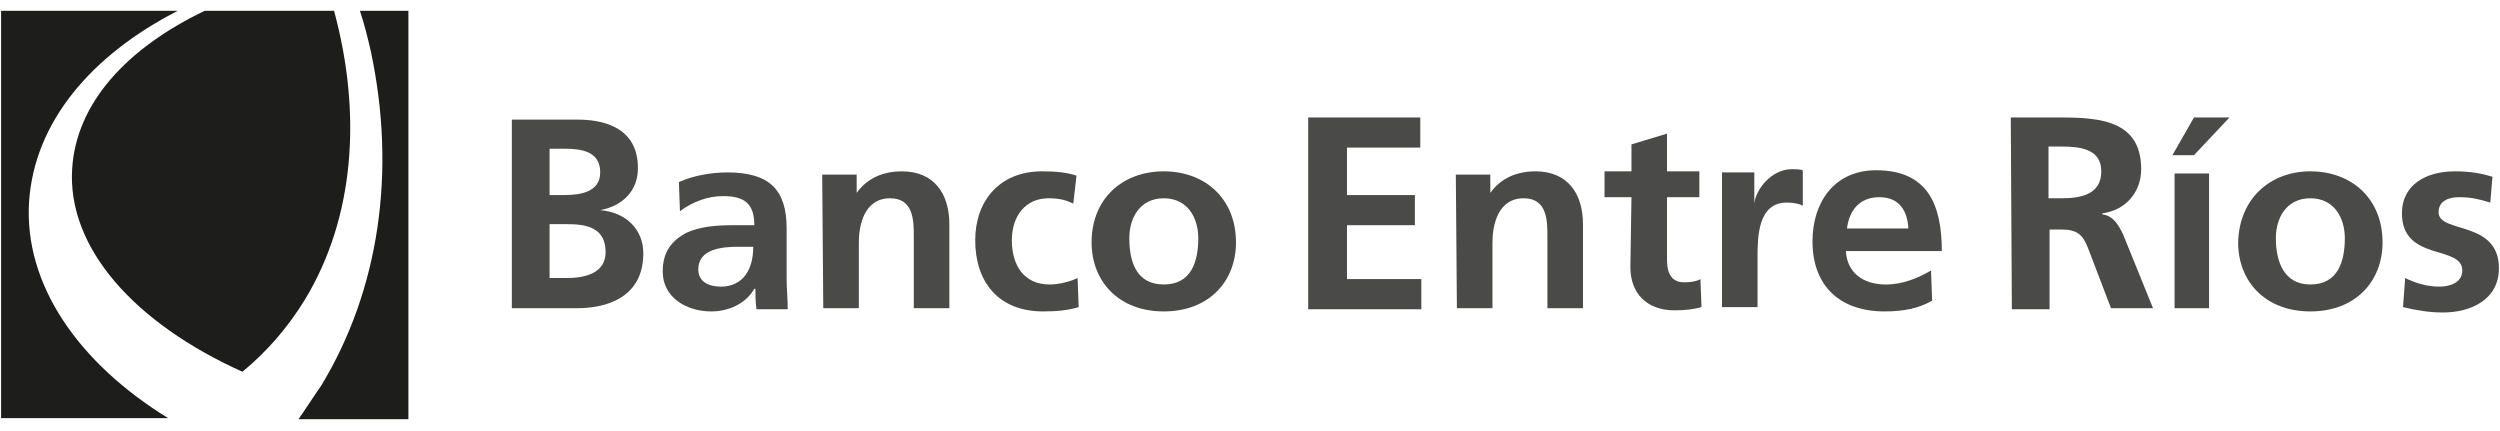
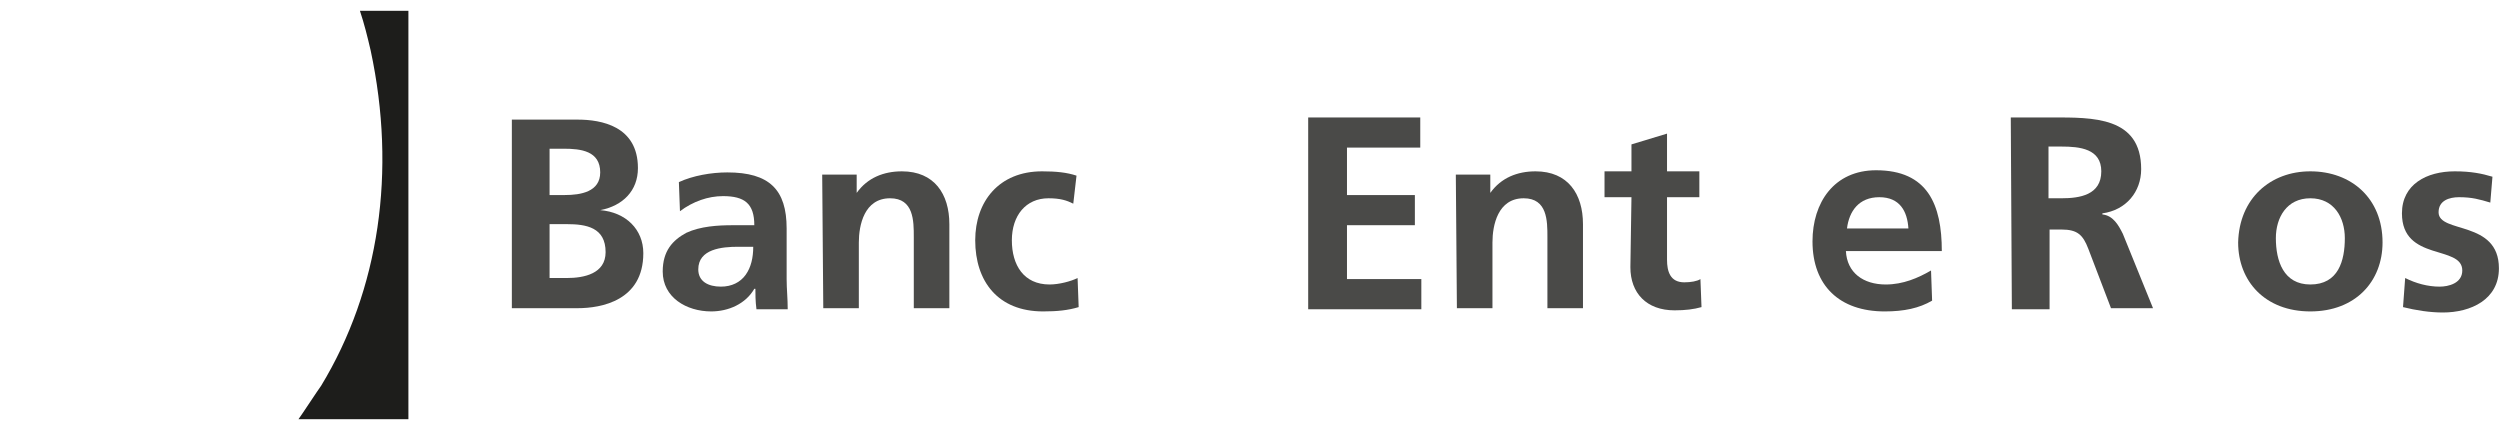
<svg xmlns="http://www.w3.org/2000/svg" version="1.1" id="Capa_1" x="0px" y="0px" viewBox="0 0 232 40" style="enable-background:new 0 0 232 40;" xml:space="preserve">
  <style type="text/css">
	.st0{fill:#1D1D1B;}
	.st1{fill:#1D1D1B;fill-opacity:0.8;}
</style>
-   <path class="st0" d="M6.7,15.6C6.2,23,12.5,30,22.5,34.5c2.3-1.9,4.2-4.1,5.8-6.7C32.9,20.2,33.6,10.6,31,1H19  C11.7,4.5,7.1,9.6,6.7,15.6z" />
-   <path class="st0" d="M15.6,38.8C7.3,33.7,2.2,26.4,2.7,18.7C3.2,11.3,8.5,5.1,16.5,1H0.1v37.8H15.6C15.5,38.8,15.5,38.8,15.6,38.8z" />
  <path class="st0" d="M37.9,1h-4.5c0.4,1.2,0.7,2.4,1,3.7c2.4,11.2,0.8,22.2-4.6,31.1c-0.3,0.4-1.8,2.7-2.1,3.1h10.2L37.9,1L37.9,1z" />
  <path class="st1" d="M135.1,16.2h3.2v1.7h0c1-1.4,2.5-2,4.2-2c3,0,4.4,2.1,4.4,4.9v7.8h-3.3V22c0-1.5,0-3.6-2.2-3.6  c-2.4,0-2.9,2.5-2.9,4.1v6.1h-3.3L135.1,16.2L135.1,16.2z" />
  <path class="st1" d="M151.4,18.3h-2.5v-2.4h2.5v-2.5l3.3-1v3.5h3v2.4h-3v5.8c0,1.1,0.3,2.1,1.6,2.1c0.6,0,1.2-0.1,1.5-0.3l0.1,2.6  c-0.7,0.2-1.5,0.3-2.5,0.3c-2.6,0-4.1-1.6-4.1-4L151.4,18.3L151.4,18.3z" />
  <path class="st1" d="M179.3,27.9c-1.2,0.7-2.6,1-4.4,1c-4.2,0-6.7-2.4-6.7-6.5c0-3.6,2-6.6,5.9-6.6c4.8,0,6.1,3.2,6.1,7.5h-8.9  c0.1,2,1.6,3.1,3.7,3.1c1.6,0,3-0.6,4.2-1.3L179.3,27.9L179.3,27.9z M177.1,21.2c-0.1-1.6-0.8-2.9-2.7-2.9c-1.9,0-2.8,1.3-3,2.9  H177.1z" />
  <path class="st1" d="M186.6,10.9h3.8c3.8,0,8.3-0.1,8.3,4.8c0,2.1-1.4,3.8-3.6,4.1v0.1c1,0.1,1.5,1,1.9,1.8l2.8,6.9h-3.9l-2.1-5.5  c-0.5-1.3-1-1.8-2.5-1.8h-1.1v7.4h-3.5L186.6,10.9L186.6,10.9z M190.1,18.4h1.2c1.7,0,3.7-0.3,3.7-2.5c0-2.1-2-2.3-3.7-2.3h-1.2  V18.4z" />
  <path class="st1" d="M231.1,18.8c-1-0.3-1.7-0.5-2.9-0.5c-0.9,0-1.9,0.3-1.9,1.4c0,2,5.6,0.7,5.6,5.2c0,2.9-2.6,4.1-5.2,4.1  c-1.2,0-2.5-0.2-3.7-0.5l0.2-2.7c1,0.5,2.1,0.8,3.2,0.8c0.8,0,2.1-0.3,2.1-1.5c0-2.4-5.6-0.8-5.6-5.3c0-2.7,2.3-3.9,4.9-3.9  c1.5,0,2.5,0.2,3.5,0.5L231.1,18.8z" />
  <path class="st1" d="M121.4,10.9h10.4v2.8H125v4.4h6.3v2.8H125v5h6.9v2.8h-10.5V10.9z" />
-   <path class="st1" d="M159.9,16h2.9v2.9h0c0.1-1.2,1.5-3.2,3.5-3.2c0.3,0,0.7,0,1,0.1v3.3c-0.3-0.2-0.9-0.3-1.5-0.3  c-2.7,0-2.7,3.3-2.7,5.1v4.6h-3.3V16z" />
-   <path class="st1" d="M203.6,10.9h3.3l-3.3,3.5h-2L203.6,10.9z M201.8,16.1h3.2v12.5h-3.2V16.1z" />
  <path class="st1" d="M214.4,15.9c3.8,0,6.7,2.5,6.7,6.6c0,3.6-2.5,6.4-6.7,6.4c-4.2,0-6.7-2.8-6.7-6.4  C207.8,18.4,210.7,15.9,214.4,15.9z M214.4,26.4c2.6,0,3.2-2.2,3.2-4.3c0-1.9-1-3.7-3.2-3.7c-2.2,0-3.2,1.8-3.2,3.7  C211.2,24.2,211.9,26.4,214.4,26.4z" />
  <path class="st1" d="M47.5,11.1h6.1c2.2,0,5.6,0.6,5.6,4.5c0,2.1-1.4,3.5-3.5,3.9v0c2.4,0.2,4,1.8,4,4c0,4.4-3.9,5.1-6.1,5.1h-6.1  V11.1z M51,18.1h1.4c1.5,0,3.3-0.3,3.3-2.1c0-2-1.8-2.2-3.4-2.2H51L51,18.1L51,18.1z M51,25.8h1.6c1.6,0,3.6-0.4,3.6-2.4  c0-2.3-1.8-2.6-3.6-2.6H51V25.8z" />
  <path class="st1" d="M63,16.9c1.3-0.6,3-0.9,4.5-0.9c3.9,0,5.5,1.6,5.5,5.2v1.6c0,1.3,0,2.2,0,3.1c0,0.9,0.1,1.8,0.1,2.8h-2.9  c-0.1-0.7-0.1-1.5-0.1-1.9H70c-0.8,1.4-2.4,2.1-4,2.1c-2.3,0-4.5-1.3-4.5-3.7c0-1.9,0.9-2.9,2.2-3.6c1.3-0.6,2.9-0.7,4.3-0.7H70  c0-2-0.9-2.7-2.9-2.7c-1.4,0-2.8,0.5-4,1.4L63,16.9z M66.9,26.6c1,0,1.8-0.4,2.3-1.1c0.5-0.7,0.7-1.6,0.7-2.6h-1.4  c-1.5,0-3.7,0.2-3.7,2.1C64.8,26.1,65.7,26.6,66.9,26.6z" />
  <path class="st1" d="M76.3,16.2h3.2v1.7h0c1-1.4,2.5-2,4.2-2c3,0,4.4,2.1,4.4,4.9v7.8h-3.3V22c0-1.5,0-3.6-2.2-3.6  c-2.4,0-2.9,2.5-2.9,4.1v6.1h-3.3L76.3,16.2L76.3,16.2z" />
  <path class="st1" d="M99.6,18.9c-0.6-0.3-1.2-0.5-2.3-0.5c-2.1,0-3.4,1.6-3.4,3.9c0,2.3,1.1,4.1,3.5,4.1c0.9,0,2-0.3,2.6-0.6  l0.1,2.7c-1,0.3-2,0.4-3.3,0.4c-4.2,0-6.3-2.8-6.3-6.6c0-3.6,2.2-6.4,6.2-6.4c1.3,0,2.3,0.1,3.2,0.4L99.6,18.9z" />
-   <path class="st1" d="M108,15.9c3.8,0,6.7,2.5,6.7,6.6c0,3.6-2.5,6.4-6.7,6.4c-4.2,0-6.7-2.8-6.7-6.4C101.3,18.4,104.2,15.9,108,15.9  z M108,26.4c2.6,0,3.2-2.2,3.2-4.3c0-1.9-1-3.7-3.2-3.7c-2.2,0-3.2,1.8-3.2,3.7C104.8,24.2,105.4,26.4,108,26.4z" />
</svg>